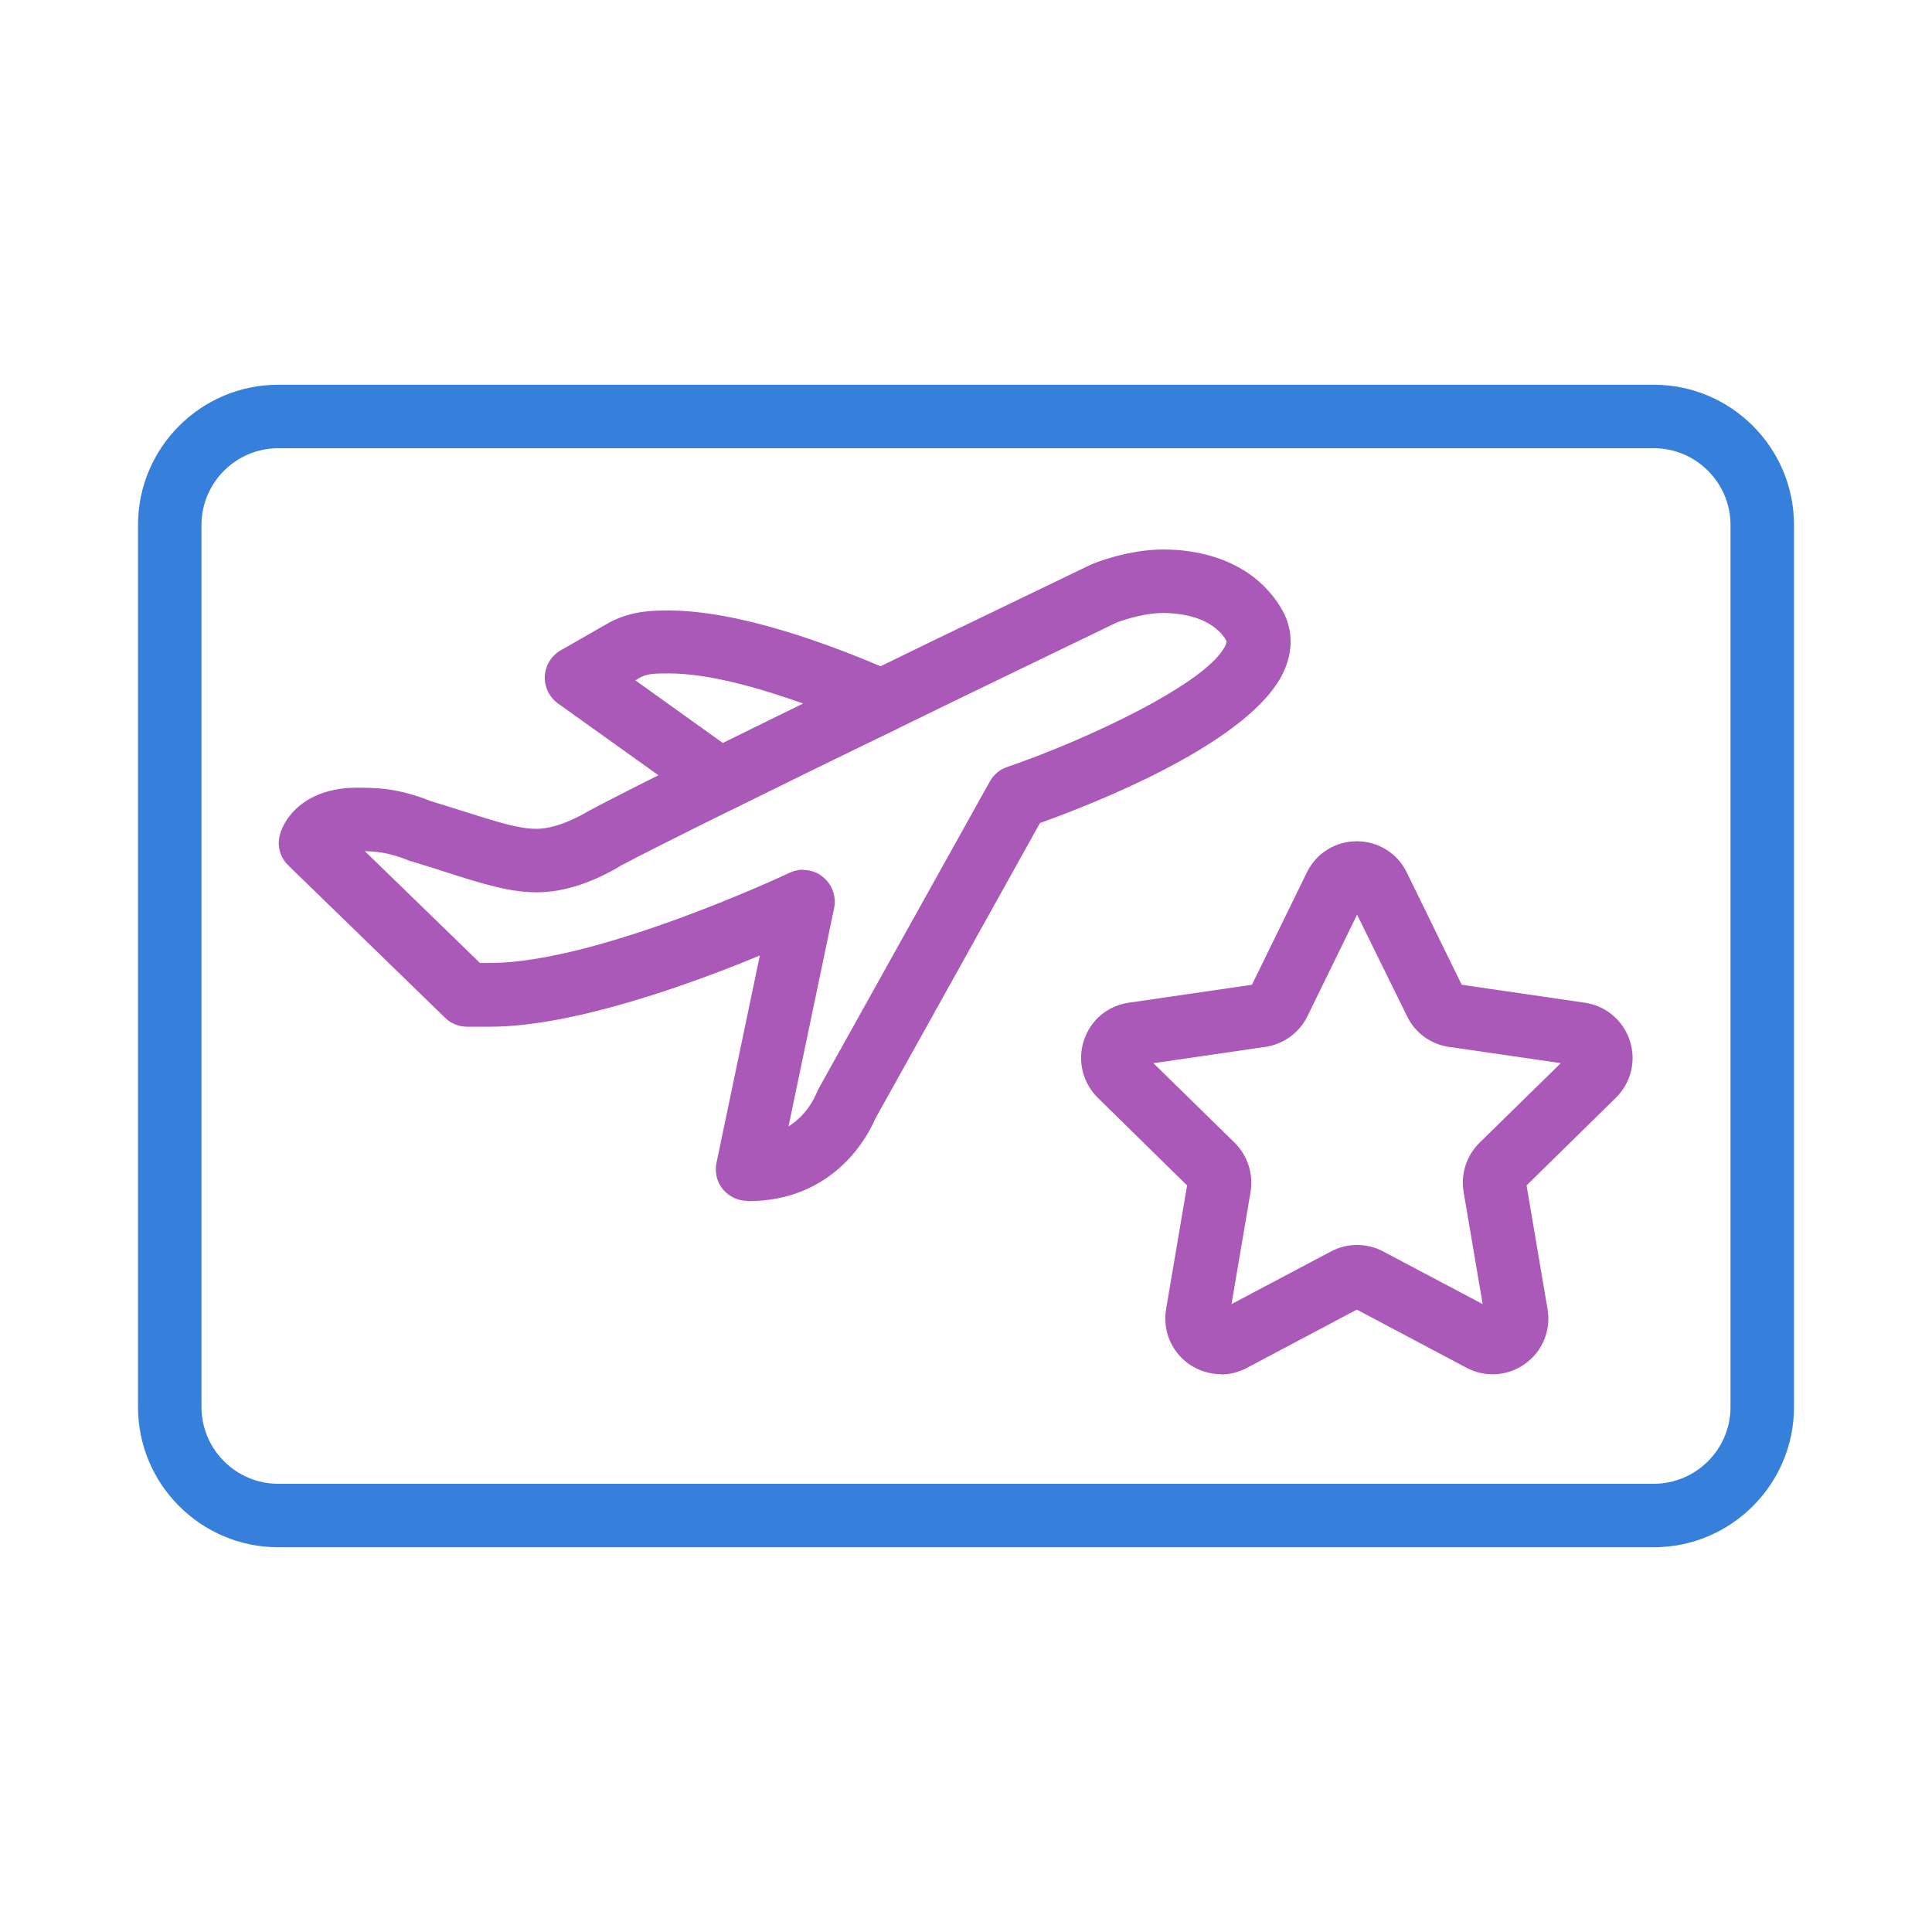
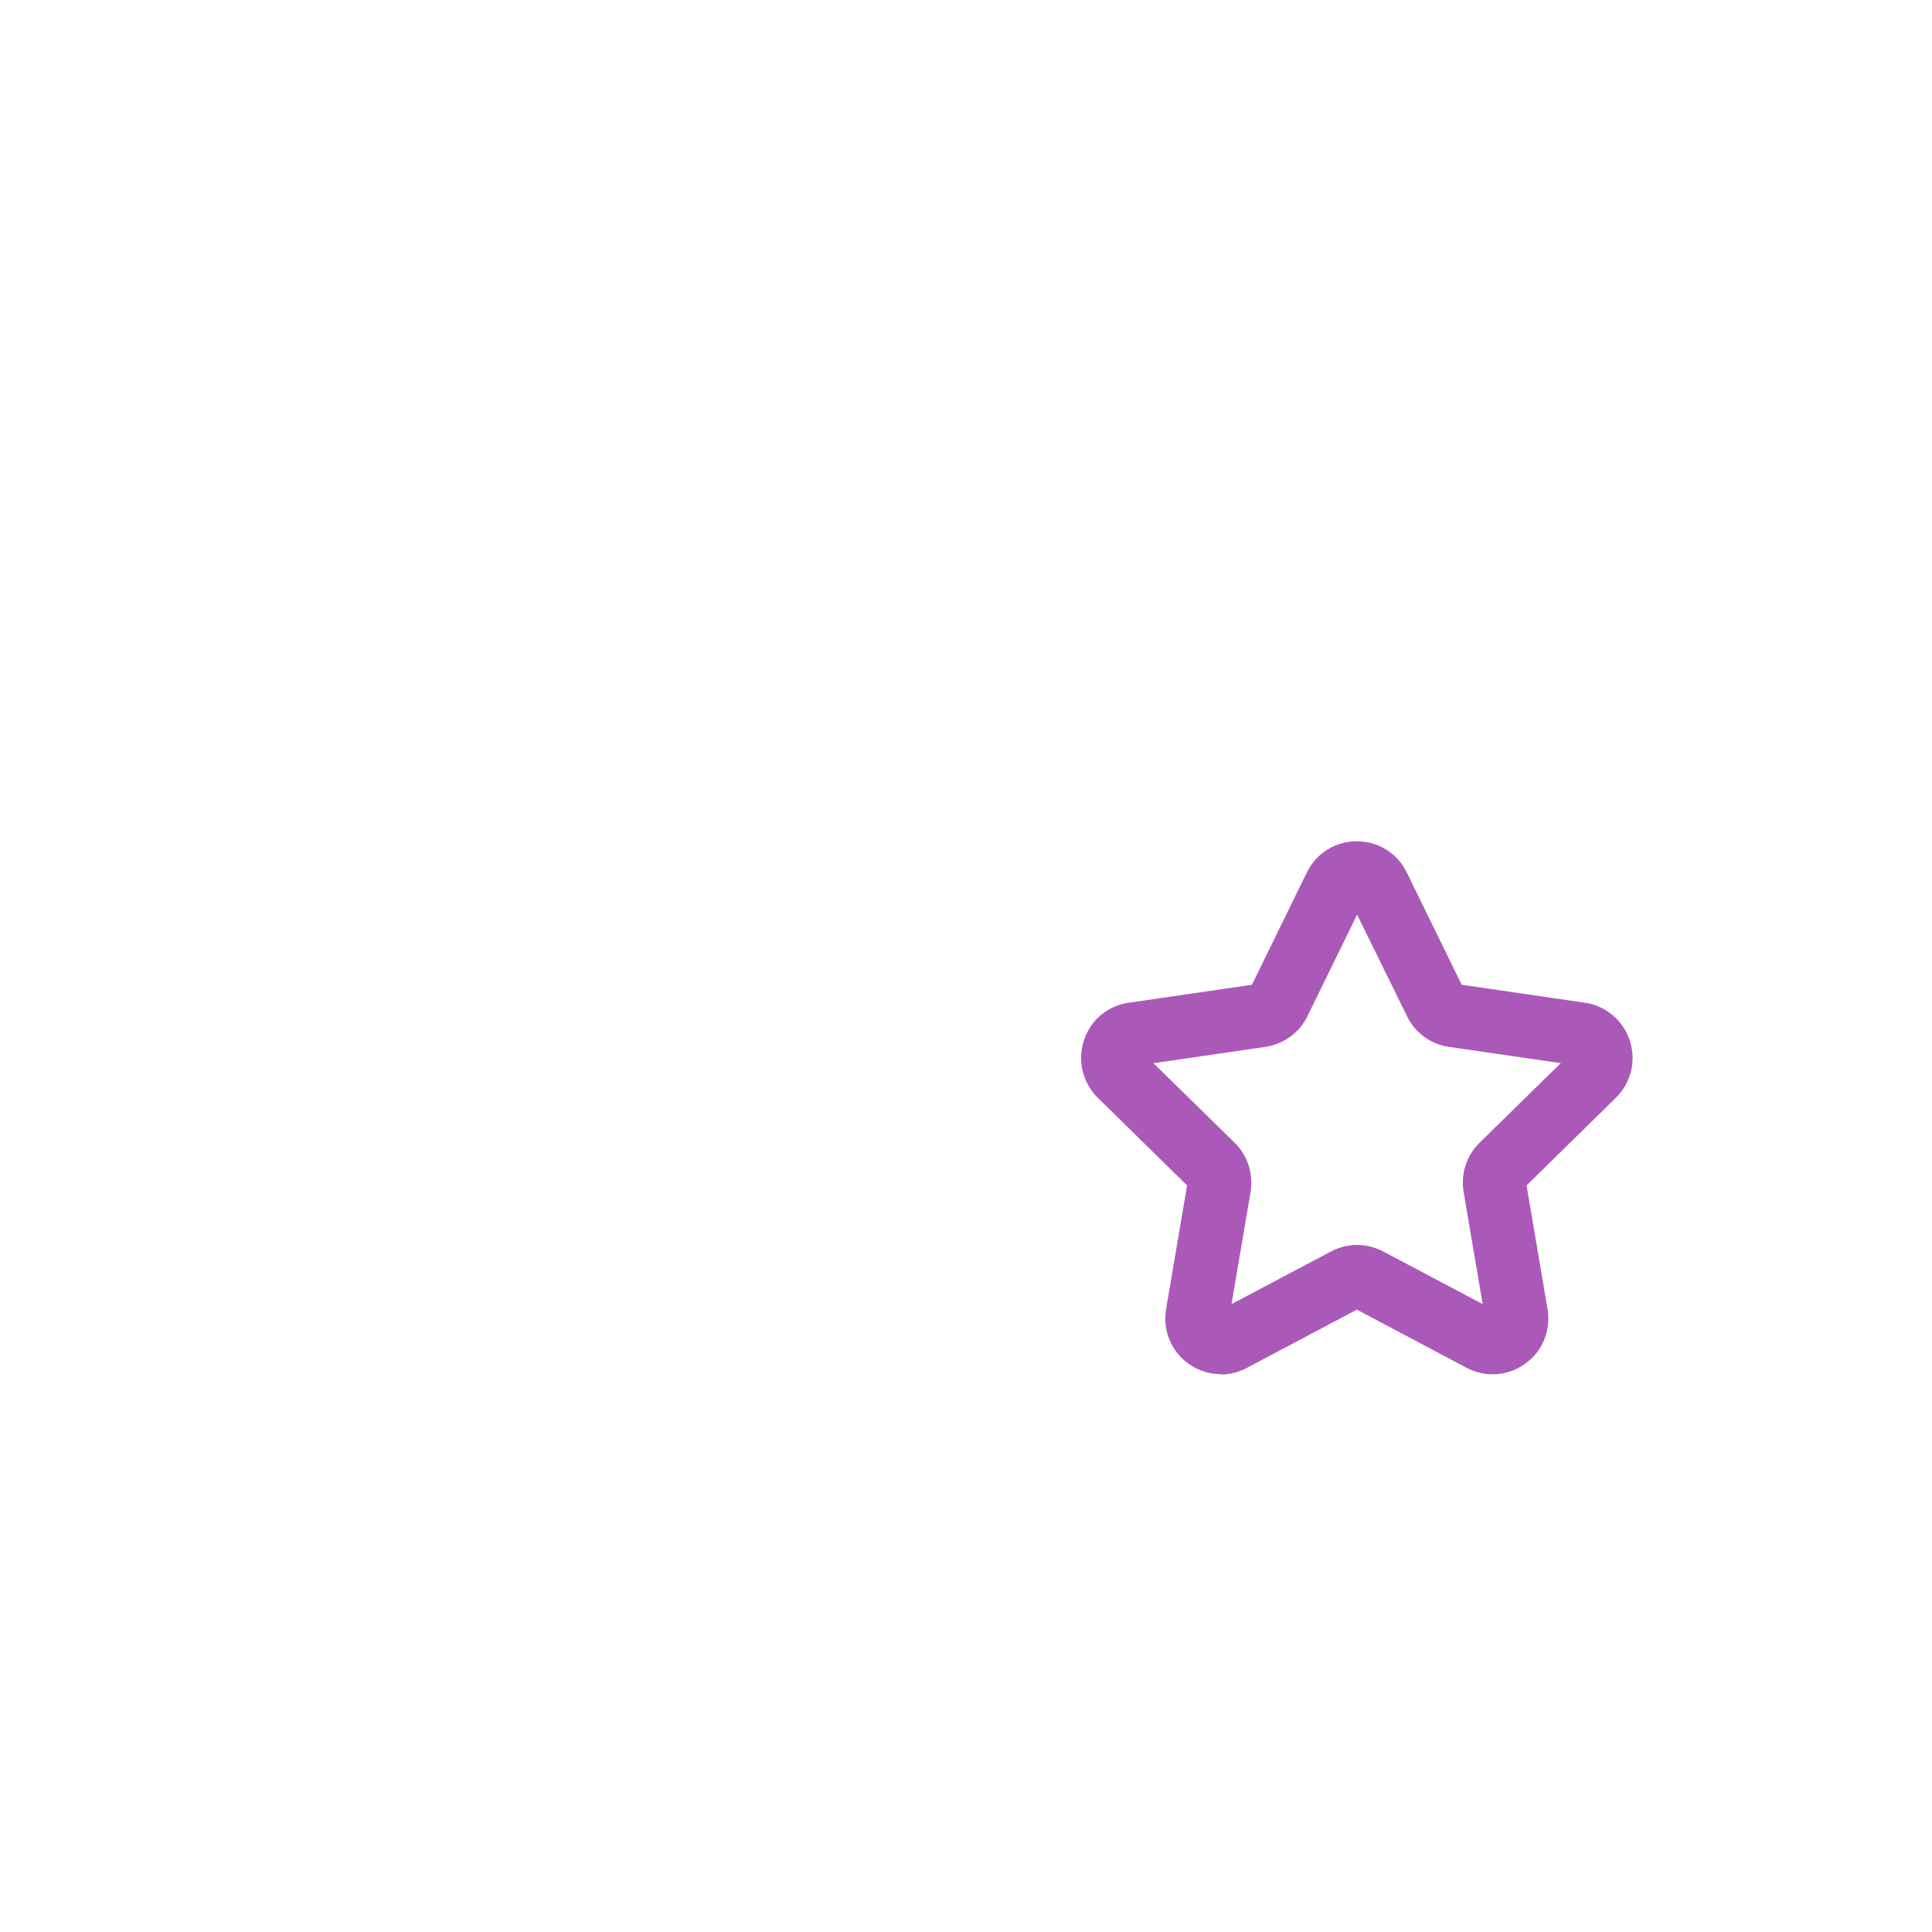
<svg xmlns="http://www.w3.org/2000/svg" id="Layer_1" viewBox="0 0 70 70">
  <defs>
    <style>.cls-1{fill:#ab59b9;}.cls-2{fill:#3680dc;}.cls-3{fill:#fff;opacity:0;}</style>
  </defs>
  <rect class="cls-3" x="0" y="0" width="70" height="70" />
  <g>
-     <path class="cls-2" d="M59.92,56.06H10.08c-2.8,0-5.08-2.28-5.08-5.08V19.02c0-2.8,2.28-5.08,5.08-5.08H59.92c2.8,0,5.08,2.28,5.08,5.08v31.96c0,2.8-2.28,5.08-5.08,5.08ZM10.08,16.24c-1.53,0-2.78,1.25-2.78,2.78v31.96c0,1.53,1.25,2.78,2.78,2.78H59.92c1.53,0,2.78-1.25,2.78-2.78V19.02c0-1.53-1.25-2.78-2.78-2.78H10.08Z" />
    <g>
-       <path class="cls-1" d="M27.08,43.51c-.35,0-.67-.16-.89-.42-.22-.27-.3-.62-.23-.96l1.57-7.51c-2.51,1.04-6.77,2.58-9.77,2.58h-.84c-.3,0-.59-.12-.8-.33l-5.67-5.51c-.3-.29-.42-.71-.31-1.11,.16-.63,.93-1.71,2.79-1.71,.66,0,1.47,0,2.69,.49,.44,.13,.83,.26,1.19,.37,1.24,.39,1.98,.63,2.63,.63,.37,0,1-.12,1.93-.67,.69-.37,2.05-1.06,4.21-2.13,1.77-.87,3.85-1.89,5.87-2.87,1.6-.78,3.16-1.54,4.48-2.17l3.61-1.74c.19-.08,1.36-.54,2.6-.54,.33,0,.63,.02,.91,.06,1.24,.17,2.27,.69,2.96,1.5,.04,.05,.08,.09,.11,.13,.16,.2,.3,.42,.42,.66,.3,.65,.29,1.34,0,2.01-1.11,2.59-6.9,4.85-8.86,5.55l-5.97,10.72c-.24,.56-1.45,2.98-4.61,2.98Zm2.02-11.99c.25,0,.51,.08,.71,.25,.34,.27,.5,.71,.41,1.14l-1.65,7.9c.69-.43,.95-1.07,1-1.17,.02-.05,.05-.11,.07-.16l6.22-11.16c.14-.25,.36-.44,.63-.53,2.84-.97,7.32-3.06,7.92-4.43,.04-.1,.03-.12,.03-.13-.03-.05-.06-.12-.11-.17-.02-.03-.04-.05-.06-.08-.43-.49-1.08-.67-1.55-.73-.21-.03-.4-.04-.58-.04-.8,0-1.66,.34-1.67,.34l-3.54,1.71c-1.31,.63-2.87,1.39-4.47,2.17-2.01,.97-4.09,1.99-5.85,2.86-2.13,1.05-3.47,1.73-4.09,2.06-1.06,.64-2.11,.98-3.07,.98s-1.93-.29-3.32-.74c-.36-.12-.76-.24-1.21-.38-.03,0-.06-.02-.1-.03-.7-.28-1.13-.33-1.6-.34l4.17,4.05h.37c3.89,0,10.78-3.23,10.85-3.27,.16-.07,.32-.11,.49-.11Z" />
-       <path class="cls-1" d="M26.08,29.41c-.24,0-.47-.07-.67-.21l-5.19-3.71c-.32-.23-.5-.6-.48-.99,.02-.39,.24-.75,.58-.94l1.8-1.03c.82-.41,1.54-.41,2.11-.41,2.53,0,5.84,1.21,8.16,2.23,.41,.18,.68,.58,.69,1.03s-.24,.86-.65,1.06c-2.01,.97-4.09,1.99-5.85,2.86-.16,.08-.34,.12-.51,.12Zm-3.06-4.76l3.17,2.27c.92-.45,1.9-.94,2.91-1.43-1.6-.57-3.43-1.09-4.86-1.09-.47,0-.77,0-1.03,.14l-.19,.11Z" />
-     </g>
+       </g>
    <path class="cls-1" d="M44.24,49.79c-.41,0-.83-.13-1.18-.38-.63-.46-.94-1.21-.81-1.98l.76-4.48-3.23-3.17c-.55-.54-.75-1.34-.51-2.08,.24-.74,.86-1.26,1.63-1.37l4.46-.65,1.99-4.07c.34-.7,1.04-1.13,1.81-1.13s1.47,.43,1.81,1.13h0l1.99,4.07,4.46,.65c.76,.11,1.39,.64,1.63,1.37,.24,.74,.05,1.53-.51,2.08l-3.23,3.17,.76,4.48c.13,.77-.18,1.53-.81,1.98-.62,.45-1.44,.51-2.12,.15l-3.98-2.11-3.98,2.11c-.3,.16-.62,.24-.94,.24Zm-2.45-11.27l2.94,2.88c.47,.46,.69,1.13,.58,1.79l-.69,4.06,3.61-1.91c.59-.31,1.29-.31,1.88,0l3.61,1.91-.69-4.06c-.11-.65,.1-1.32,.58-1.79l2.94-2.88-4.05-.59c-.66-.09-1.23-.51-1.52-1.11l-1.81-3.68-1.8,3.68c-.29,.6-.86,1.01-1.52,1.11l-4.05,.59Zm11.25-2.71h0Z" />
  </g>
</svg>